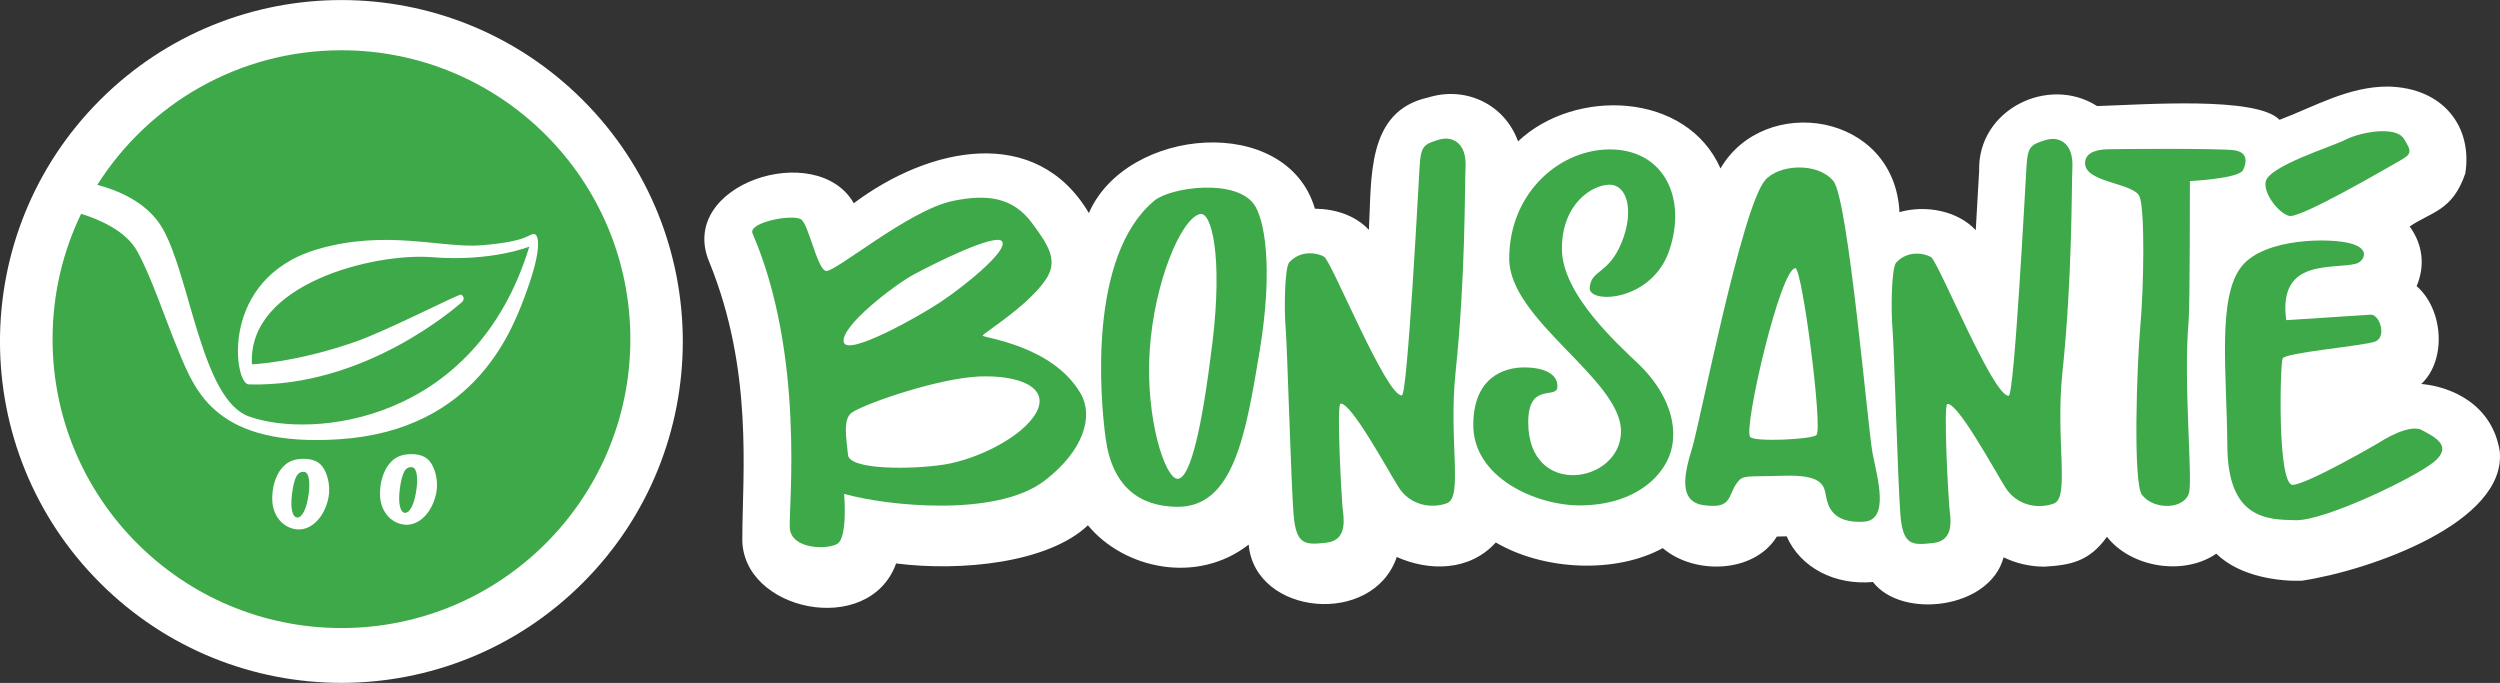
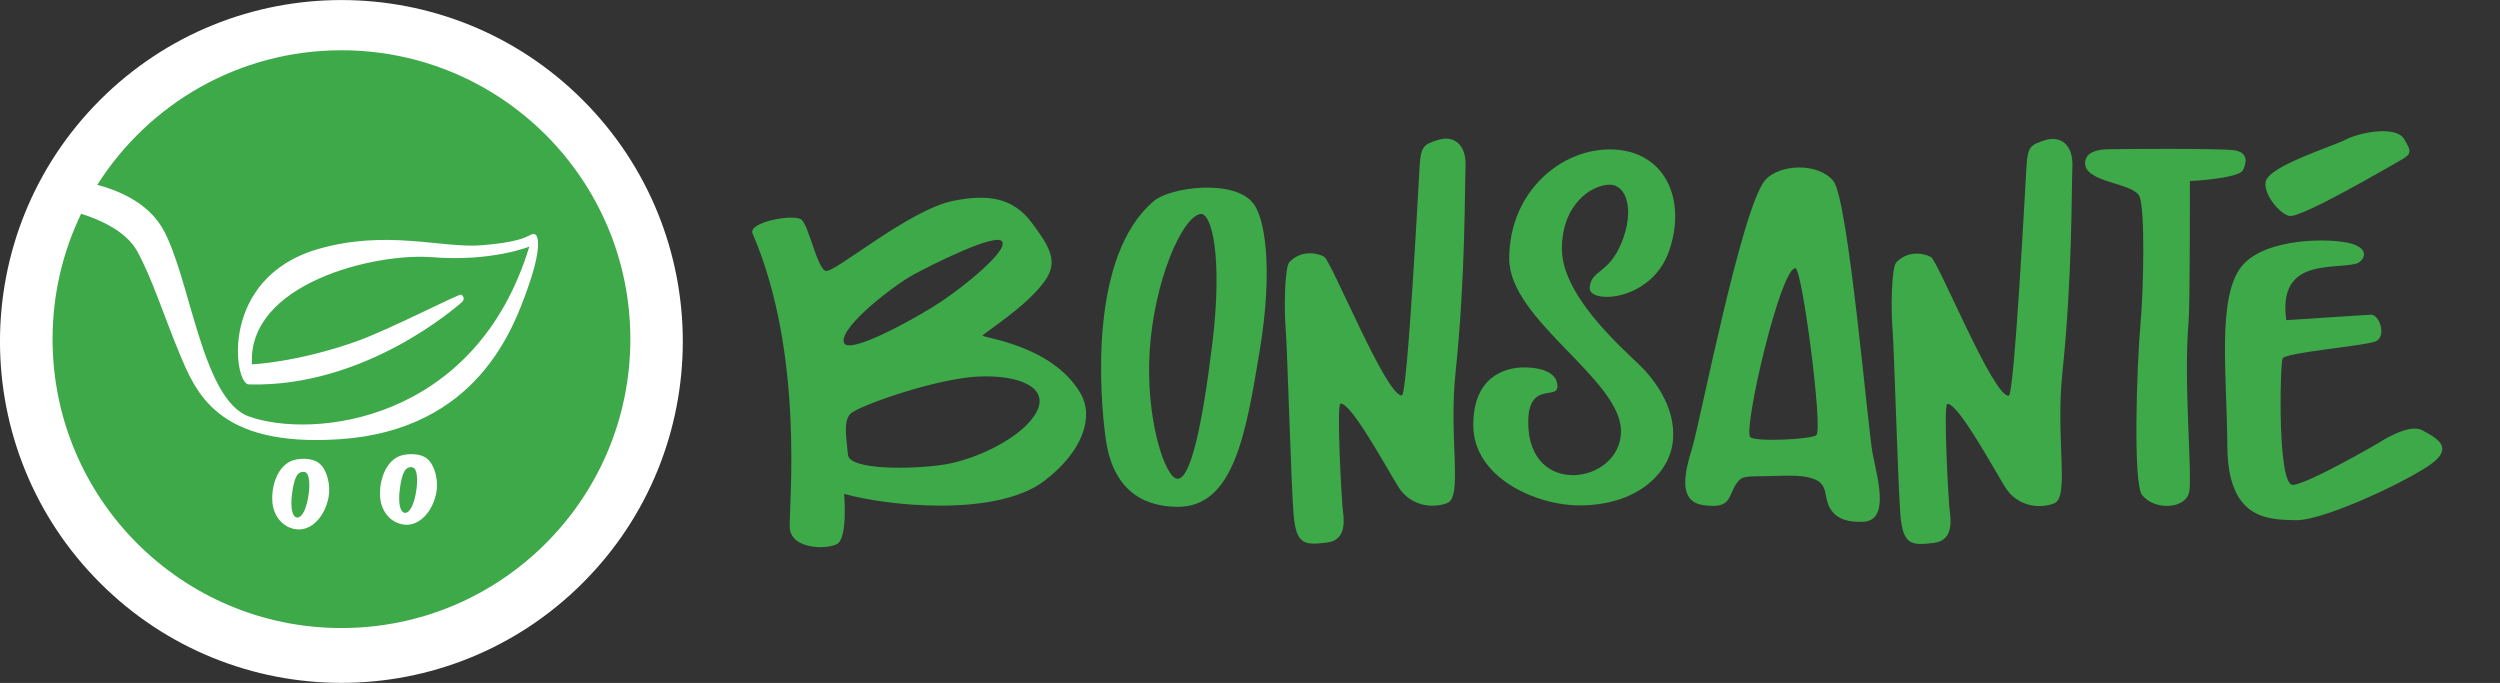
<svg xmlns="http://www.w3.org/2000/svg" version="1.1" id="Layer_1" x="0px" y="0px" viewBox="0 0 1098.52 300.08" style="enable-background:new 0 0 1098.52 300.08;" xml:space="preserve">
  <rect x="0" y="0" width="1098.52" height="300.08" fill="#333333" stroke="none" />
  <style type="text/css">
	.st0{fill:#FFFFFF;}
	.st1{fill:#3DA949;}
</style>
  <g>
-     <path class="st0" d="M1098.39,198.13c-3.34-20.2-20.73-28.14-34.44-29.42c11.32-10.67,9.59-32.91-2.06-42.97   c3.67-8.68,2.91-17.96-3.05-26.24c9.83-6.6,18.81-6.86,24.44-23.31c3.23-20.45-9.62-37.65-33.92-38.16   c-17.4-0.05-32.16,8.72-47.7,14.62c-10.02-10.43-59.38-6.68-80.18-6.05c-21.41-13.7-52.58,1.55-51.83,28.49   c-0.42,7.53-1.08,18.94-1.49,26.05c-8.04-8.64-22.13-11.18-33.51-7.93C832.41,49.28,775.22,41,756,74.02   c-14.87-33.77-64.08-35.44-88.96-11.9c-5.97-16.55-23.32-24.39-39.52-19.27c-27.35,6.01-24.75,35.91-26.02,58.16   c-5.92-6.37-14.73-9.2-23.72-9.31c-12.37-42.08-82.83-35.99-99.32,1.91c-23.23-39.22-70.22-29.11-103.3-4.31   c-16.19-28.28-78.01-8.35-63.47,25.9c19.42,47.71,14.55,92.88,14.49,121.19c-0.7,32.07,55.72,44.08,67.58,11.2   c28.76,3.64,66.96-0.3,84.28-16.77c15.87,19.21,48.03,26.14,70.64,8.48c2.8,31.34,54.69,36.12,65.07,5.44   c14.19,6.37,32,6.35,43.5-6.37c21.4,12.51,52.92,13.68,73.38,2.48c13.88,11.88,40.21,11.13,50.13-5.08c1.3-0.02,2.72-0.05,4.29-0.1   c6.2,13.93,21.27,21.55,37.96,20.07c12.52,16.39,51.3,12.02,57.39-10.85c5.47,2.66,11.58,4.1,17.94,4.1   c11.3-0.67,19.63-2.14,27.48-13.12c10.58,13.57,33.79,17.28,48.04,7.41c10.54,10.42,28.49,12.21,37.49,11.91   C1041.72,250.61,1101.71,229.43,1098.39,198.13z" />
    <ellipse transform="matrix(0.707 -0.707 0.707 0.707 -62.148 150.039)" class="st0" cx="150.04" cy="150.04" rx="150.04" ry="150.04" />
  </g>
  <g>
    <path class="st1" d="M431.78,147.49c0-0.92,19.33-12.57,27.52-24.32c5.81-8.34,1.9-14.8-5.9-25.26   c-8.26-11.08-19.34-12.8-34.7-9.62c-19.56,4.06-52.06,31.82-55.88,30.75c-3.83-1.07-7.58-20.82-10.91-22.71   c-4.07-2.32-23.31,1.43-21.24,6.23c23.03,53.39,15.9,119.47,16.36,129.26c0.46,9.79,16.88,9.74,20.97,7.09   c4.56-2.95,2.92-21.9,2.92-21.9c18.21,5.2,66.81,10.53,88.11-5.82c17.17-13.18,21.6-28.26,15.8-38.29   C462.59,151.74,431.78,148.41,431.78,147.49z M370.78,150.44c-1.85-6.85,22.22-25.18,30.37-29.63   c8.15-4.44,36.85-18.89,39.25-14.63c2.41,4.26-17.03,19.81-27.03,26.48C403.37,139.33,372.44,156.6,370.78,150.44z M455.39,181.18   c-5.92,10.92-26.29,20.74-40.55,22.96c-14.26,2.22-41.66,2.41-42.22-4.26c-0.56-6.67-2.57-15.86,1.85-18.7   c6.61-4.25,38.14-15,55.73-15.74C447.8,164.7,461.32,170.25,455.39,181.18z" />
    <path class="st1" d="M507.19,88.2c-29.08,24.27-23.81,86.54-21.35,104.47c2.97,21.7,15.36,29.84,31.32,30.03   c24.85,0.3,30.23-31.56,36.35-68.51c6.12-36.96,2.09-58.55-2.75-64.77C542.19,78.4,514.23,82.33,507.19,88.2z M532.74,150.67   c-4.59,37.83-9.73,59.5-15.22,59.72c-5.49,0.22-14.29-26.46-12.33-56.42c1.97-29.96,13.78-57.95,22.09-59.92   C532.4,92.84,537.34,112.84,532.74,150.67z" />
    <path class="st1" d="M632.13,61.41c-6.34,1.97-7.79,2.66-8.32,11.43c-0.56,9.28-5.36,100.59-7.8,100.89   c-6.71,0.84-30.89-58.88-34.16-60.91c-2.3-1.42-9.85-3.44-15.29,2.39c-2.11,2.27-2.32,20.71-1.66,28.62   c0.79,9.5,2.38,68.15,3.48,81.92c1.09,13.78,4.92,13.79,14.54,12.69c9.62-1.09,7.42-11.34,6.98-15.71   c-0.44-4.37-2.66-45.1-0.87-45.37c4.55-0.7,20.39,28.49,25.42,36.58c5.03,8.09,14.45,9.76,21.45,7.13s0.61-28.08,3.68-57.41   c4.42-42.25,3.96-80.46,4.4-90.51C644.4,63.11,638.47,59.45,632.13,61.41z" />
    <path class="st1" d="M898.78,61.56c-6.34,1.97-7.79,2.66-8.32,11.43c-0.56,9.28-5.36,100.59-7.8,100.89   c-6.71,0.84-30.89-58.88-34.16-60.91c-2.3-1.42-9.85-3.44-15.29,2.39c-2.11,2.27-2.32,20.71-1.66,28.62   c0.79,9.5,2.38,68.15,3.48,81.92c1.09,13.78,4.92,13.79,14.54,12.69c9.62-1.09,7.42-11.34,6.98-15.71   c-0.44-4.37-2.66-45.1-0.87-45.37c4.55-0.7,20.39,28.49,25.42,36.58c5.03,8.09,14.45,9.76,21.45,7.13c7-2.62,0.61-28.08,3.68-57.41   c4.42-42.25,3.96-80.46,4.4-90.51C911.05,63.25,905.12,59.59,898.78,61.56z" />
    <path class="st1" d="M698.52,126.39c-0.6,7.34,27.35,6.3,35.01-16.44c7.65-22.74-2.16-43.4-24.69-44.27   c-22.52-0.87-45.68,18.4-45.68,48c0,26.98,49.12,52.87,49.12,75.83s-40.76,29.74-40.76-3.96c0-17.94,12.61-9.88,12.82-15.57   c0.22-5.69-5.9-8.53-14.65-8.53c-8.75,0-22.32,4.32-22.32,25.31c0,23.18,27.66,35.31,46.68,35.31c25.05,0,38.44-13.75,40.7-26.03   c2.73-14.87-6.62-28.31-14.76-36.08c-9.06-8.66-33.68-30.71-33.68-50.61c0-19.9,13.33-28.19,20.98-28.19s10.95,11.41,5.26,25.4   C706.86,120.57,699.17,118.4,698.52,126.39z" />
    <path class="st1" d="M805.64,79.61c-6.84-8.46-24.12-7.47-30.1-0.34c-10.28,12.25-28.64,106.59-31.91,117.31   c-3.28,10.72-6.61,23.72,4.81,25.37c12.97,1.87,10.59-4.23,14.89-9.9c2.62-3.46,3.7-2.49,20.1-3c17.44-0.55,18.02,4.21,18.9,8.8   c0.87,4.59,2.86,12.16,16.56,11.4c11.59-0.65,6.01-19.3,3.96-29.93C820.78,188.69,812.18,87.69,805.64,79.61z M798.2,191.1   c-1.54,2.01-27.61,3.21-29.2,0.88c-2.9-4.27,13.32-74.13,19.9-74.13C791.88,117.85,800.94,187.53,798.2,191.1z" />
    <path class="st1" d="M961.68,141.45c0.64-7.19,0.58-61.89,0.58-61.89s21.48-1.03,23.35-4.83c1.48-3,2.53-7.85-4.03-8.73   c-6.56-0.87-50.89-0.55-55.52-0.42c-4.53,0.13-9.66,1.29-9.86,5.89c-0.39,8.91,21.55,8.8,23.95,14.93   c2.41,6.12,1.85,39.74,0.32,57.02c-1.53,17.28-3.27,68.85,0.75,74.04c5.47,7.05,19.46,6.32,20.78-1.55   C963.31,208.03,959.41,167.06,961.68,141.45z" />
    <path class="st1" d="M1005.84,94.86c4.81,1.31,42.86-20.99,48.33-24.05c5.47-3.06,5.83-3.95,2.11-9.85s-19.55-2.72-25.45,0.34   s-33.76,11.58-35.26,18.48C994.46,84.8,1001.02,93.55,1005.84,94.86z" />
    <path class="st1" d="M1064.22,189c-5.69-3.06-18.15,5.03-18.81,5.47c-0.66,0.44-30.83,17.93-37.83,18.59   c-7,0.66-5.69-52.92-4.59-55.54c1.09-2.62,35.43-5.47,40.67-7.44c5.25-1.97,1.97-12.03-1.97-11.81   c-3.94,0.22-37.08,2.41-37.08,2.41c-3.84-27.55,20.61-22.09,30.76-24.84c2.92-0.79,6.72-6.12-2.03-8.75s-38.03-2.76-48.26,9.85   c-10.96,13.49-6.59,46.92-6.37,79.06c0.22,32.15,17.49,32.36,30.18,32.58c12.68,0.22,52.04-18.59,60.57-25.59   C1077.99,196,1069.9,192.06,1064.22,189z" />
  </g>
  <g>
    <path class="st1" d="M181.16,205.33c-3.09-0.48-4.52,2.42-5.46,9.42c-0.9,6.73,0.26,10.52,2.28,10.6   c2.02,0.08,4.19-3.62,5.08-10.83C183.52,210.82,183.43,205.68,181.16,205.33z" />
    <path class="st1" d="M133.8,207.39c-3.09-0.48-4.52,2.42-5.46,9.42c-0.9,6.73,0.26,10.52,2.28,10.6c2.02,0.08,4.19-3.62,5.08-10.83   C136.15,212.88,136.06,207.74,133.8,207.39z" />
    <path class="st1" d="M150.04,22.09c-45.17,0-84.8,23.61-107.3,59.15c7.78,1.99,21.78,7.11,28.69,19.12   c12.15,21.12,17.09,75.15,37.94,82.63c27.81,9.98,99.66,2.89,123.21-74.62c0,0-16.55,6.74-42.73,4.65   c-25.4-2.02-81.25,11.65-79.13,47.07c0,0,19.36-0.73,45.72-10.02c14.03-4.94,45.22-21.03,46.14-20.61s2.07,1.97,0.04,3.62   c-2.04,1.65-42.11,37.24-93.35,35.84c-6.47-0.18-13.15-46.59,30.13-59.37c30.29-8.94,54.82-0.35,72.24-1.78   c21.32-1.75,20.57-5.25,23.14-4.9c2.05,0.28,3.26,6.66-3.06,24.23c-6,16.69-21.84,61.89-82.55,65.91   c-53.83,3.57-63.2-20.66-70.52-38.25c-6.36-15.29-12-32.9-18.43-44.49c-4.99-8.98-17.03-13.98-24.57-16.33   c-8.04,16.66-12.55,35.35-12.55,55.09c0,70.11,56.83,126.94,126.94,126.94s126.94-56.83,126.94-126.94S220.15,22.09,150.04,22.09z    M144.37,218.5c-1.65,8.58-7.46,14.58-13.68,14.12c-5.87-0.43-10.4-5.24-11.01-11.98c-0.5-5.57,1.4-14.65,7.79-17.86   c2.82-1.42,9.56-2.05,13.04,1C143.76,206.61,145.37,213.26,144.37,218.5z M191.73,216.44c-1.65,8.58-7.46,14.58-13.68,14.12   c-5.87-0.43-10.4-5.24-11.01-11.98c-0.5-5.57,1.4-14.65,7.79-17.86c2.82-1.42,9.56-2.05,13.04,1   C191.12,204.55,192.74,211.2,191.73,216.44z" />
  </g>
</svg>